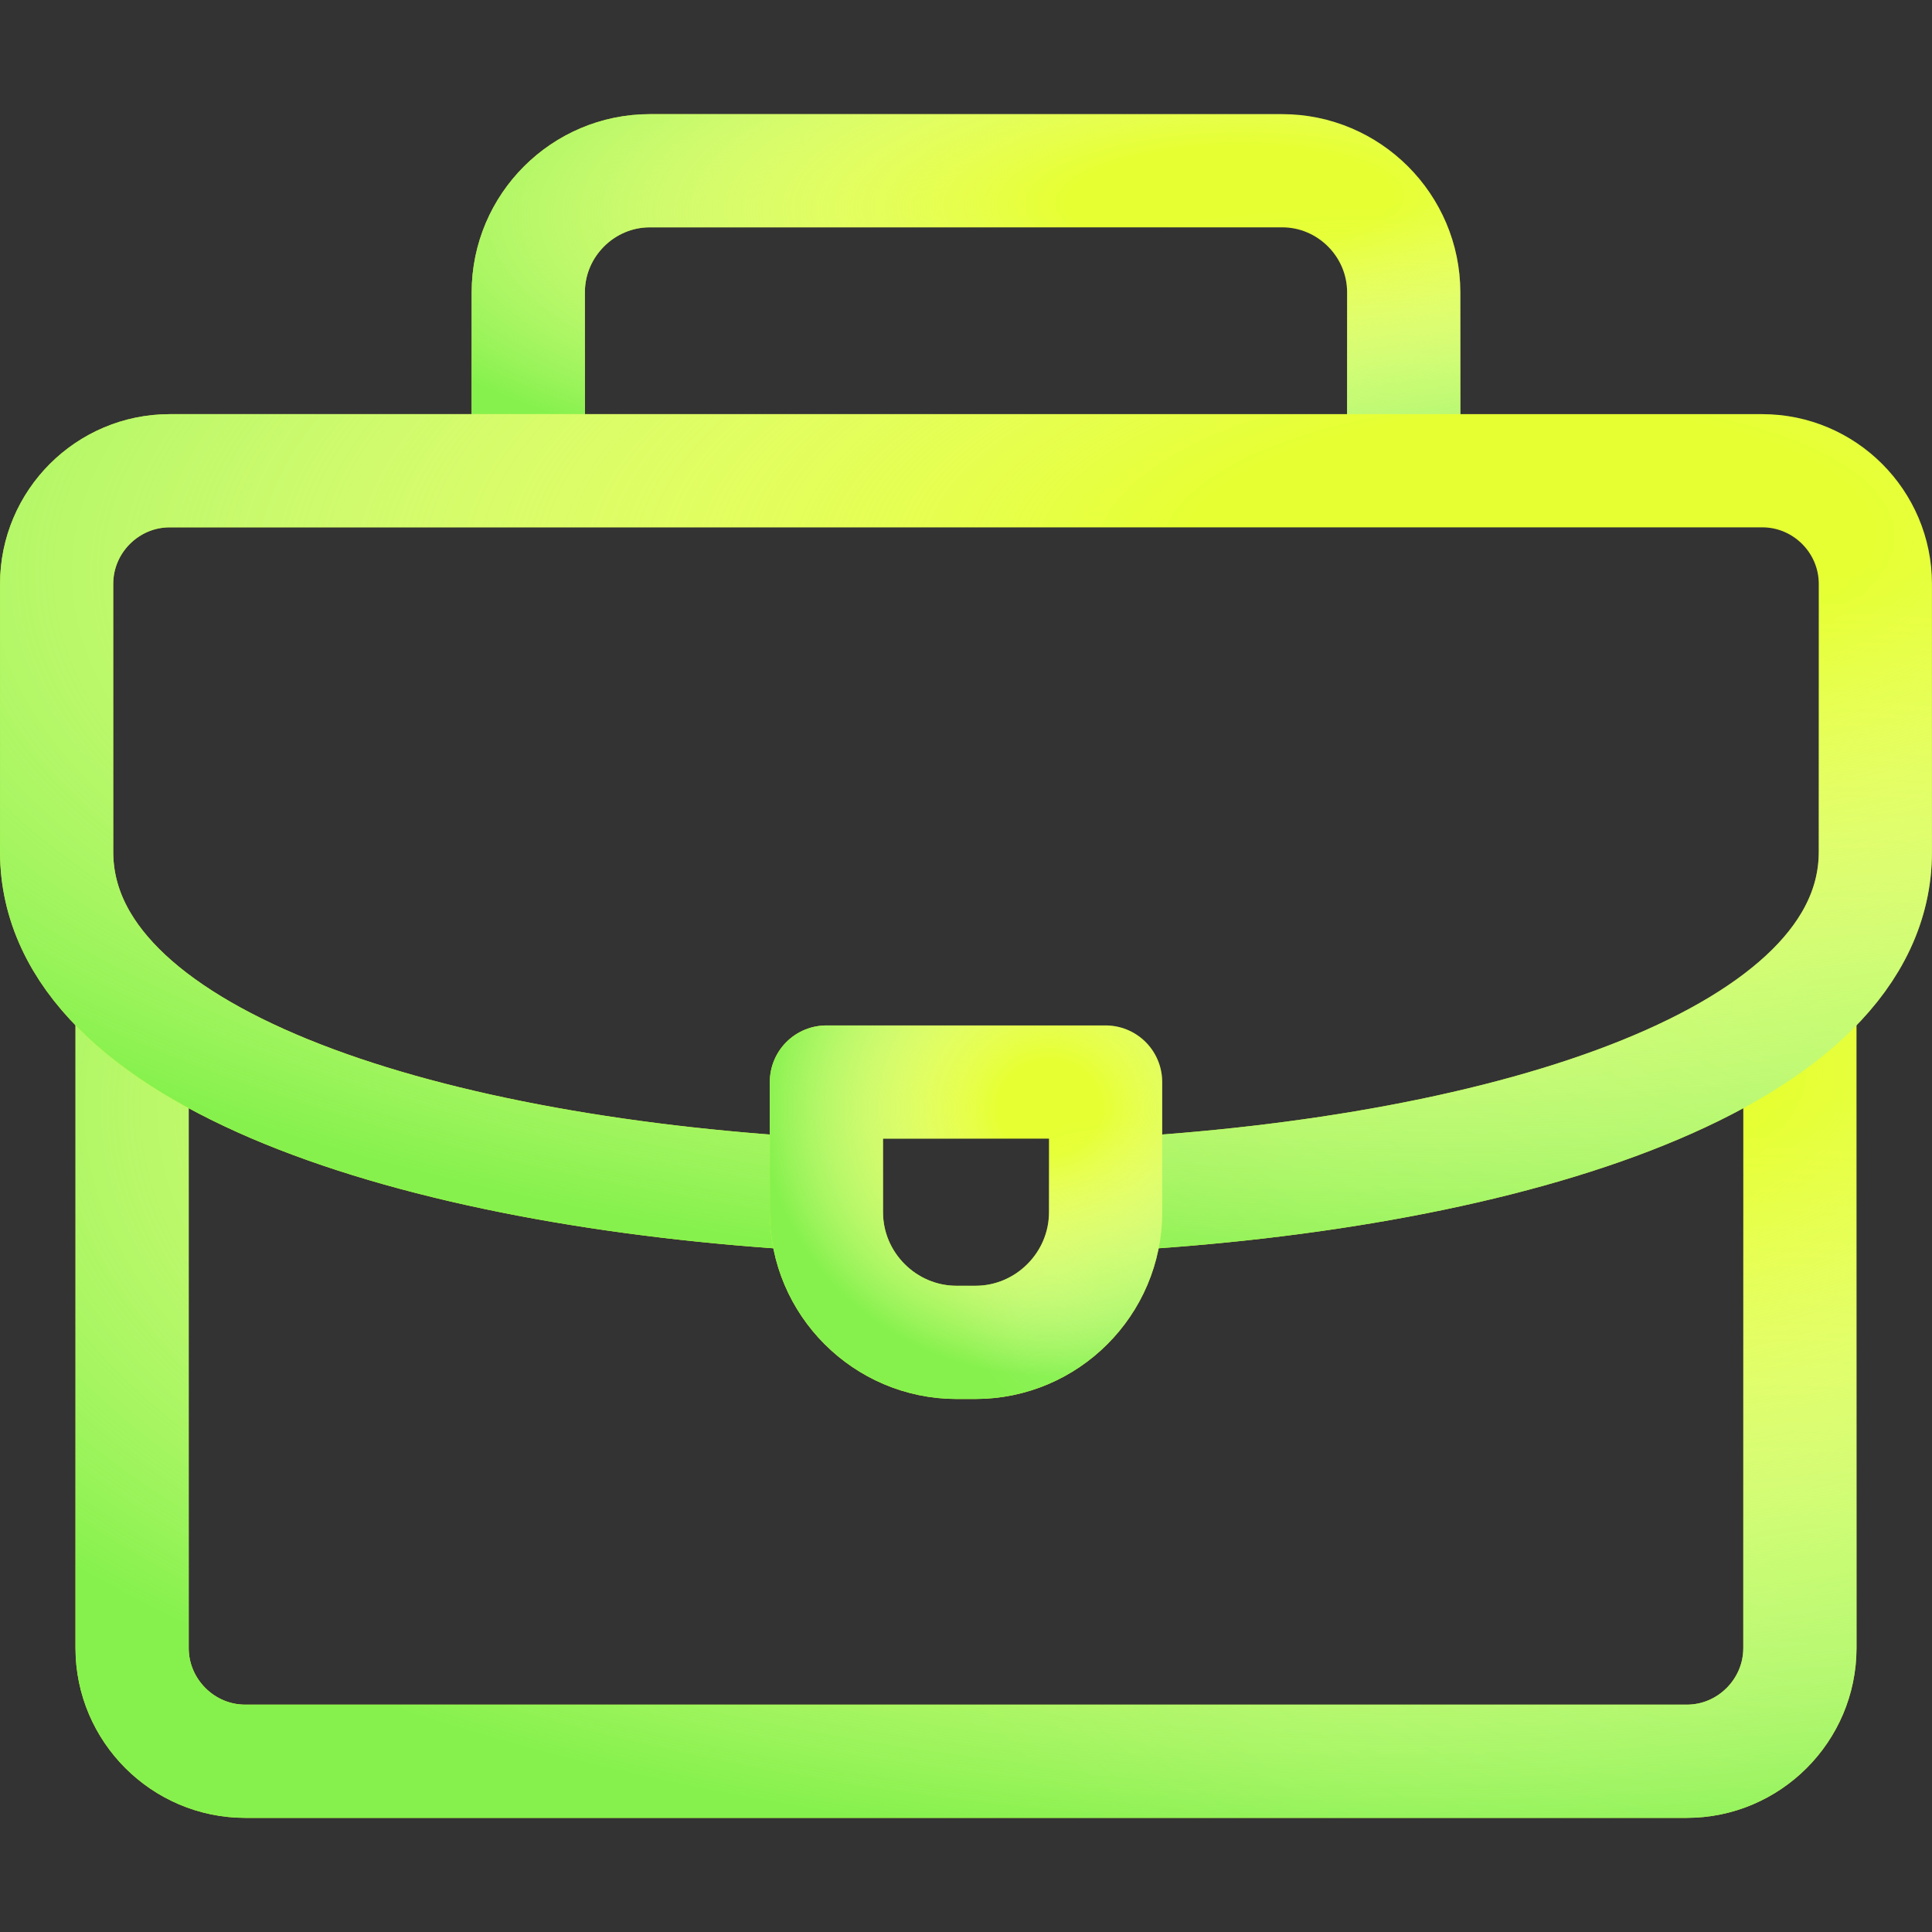
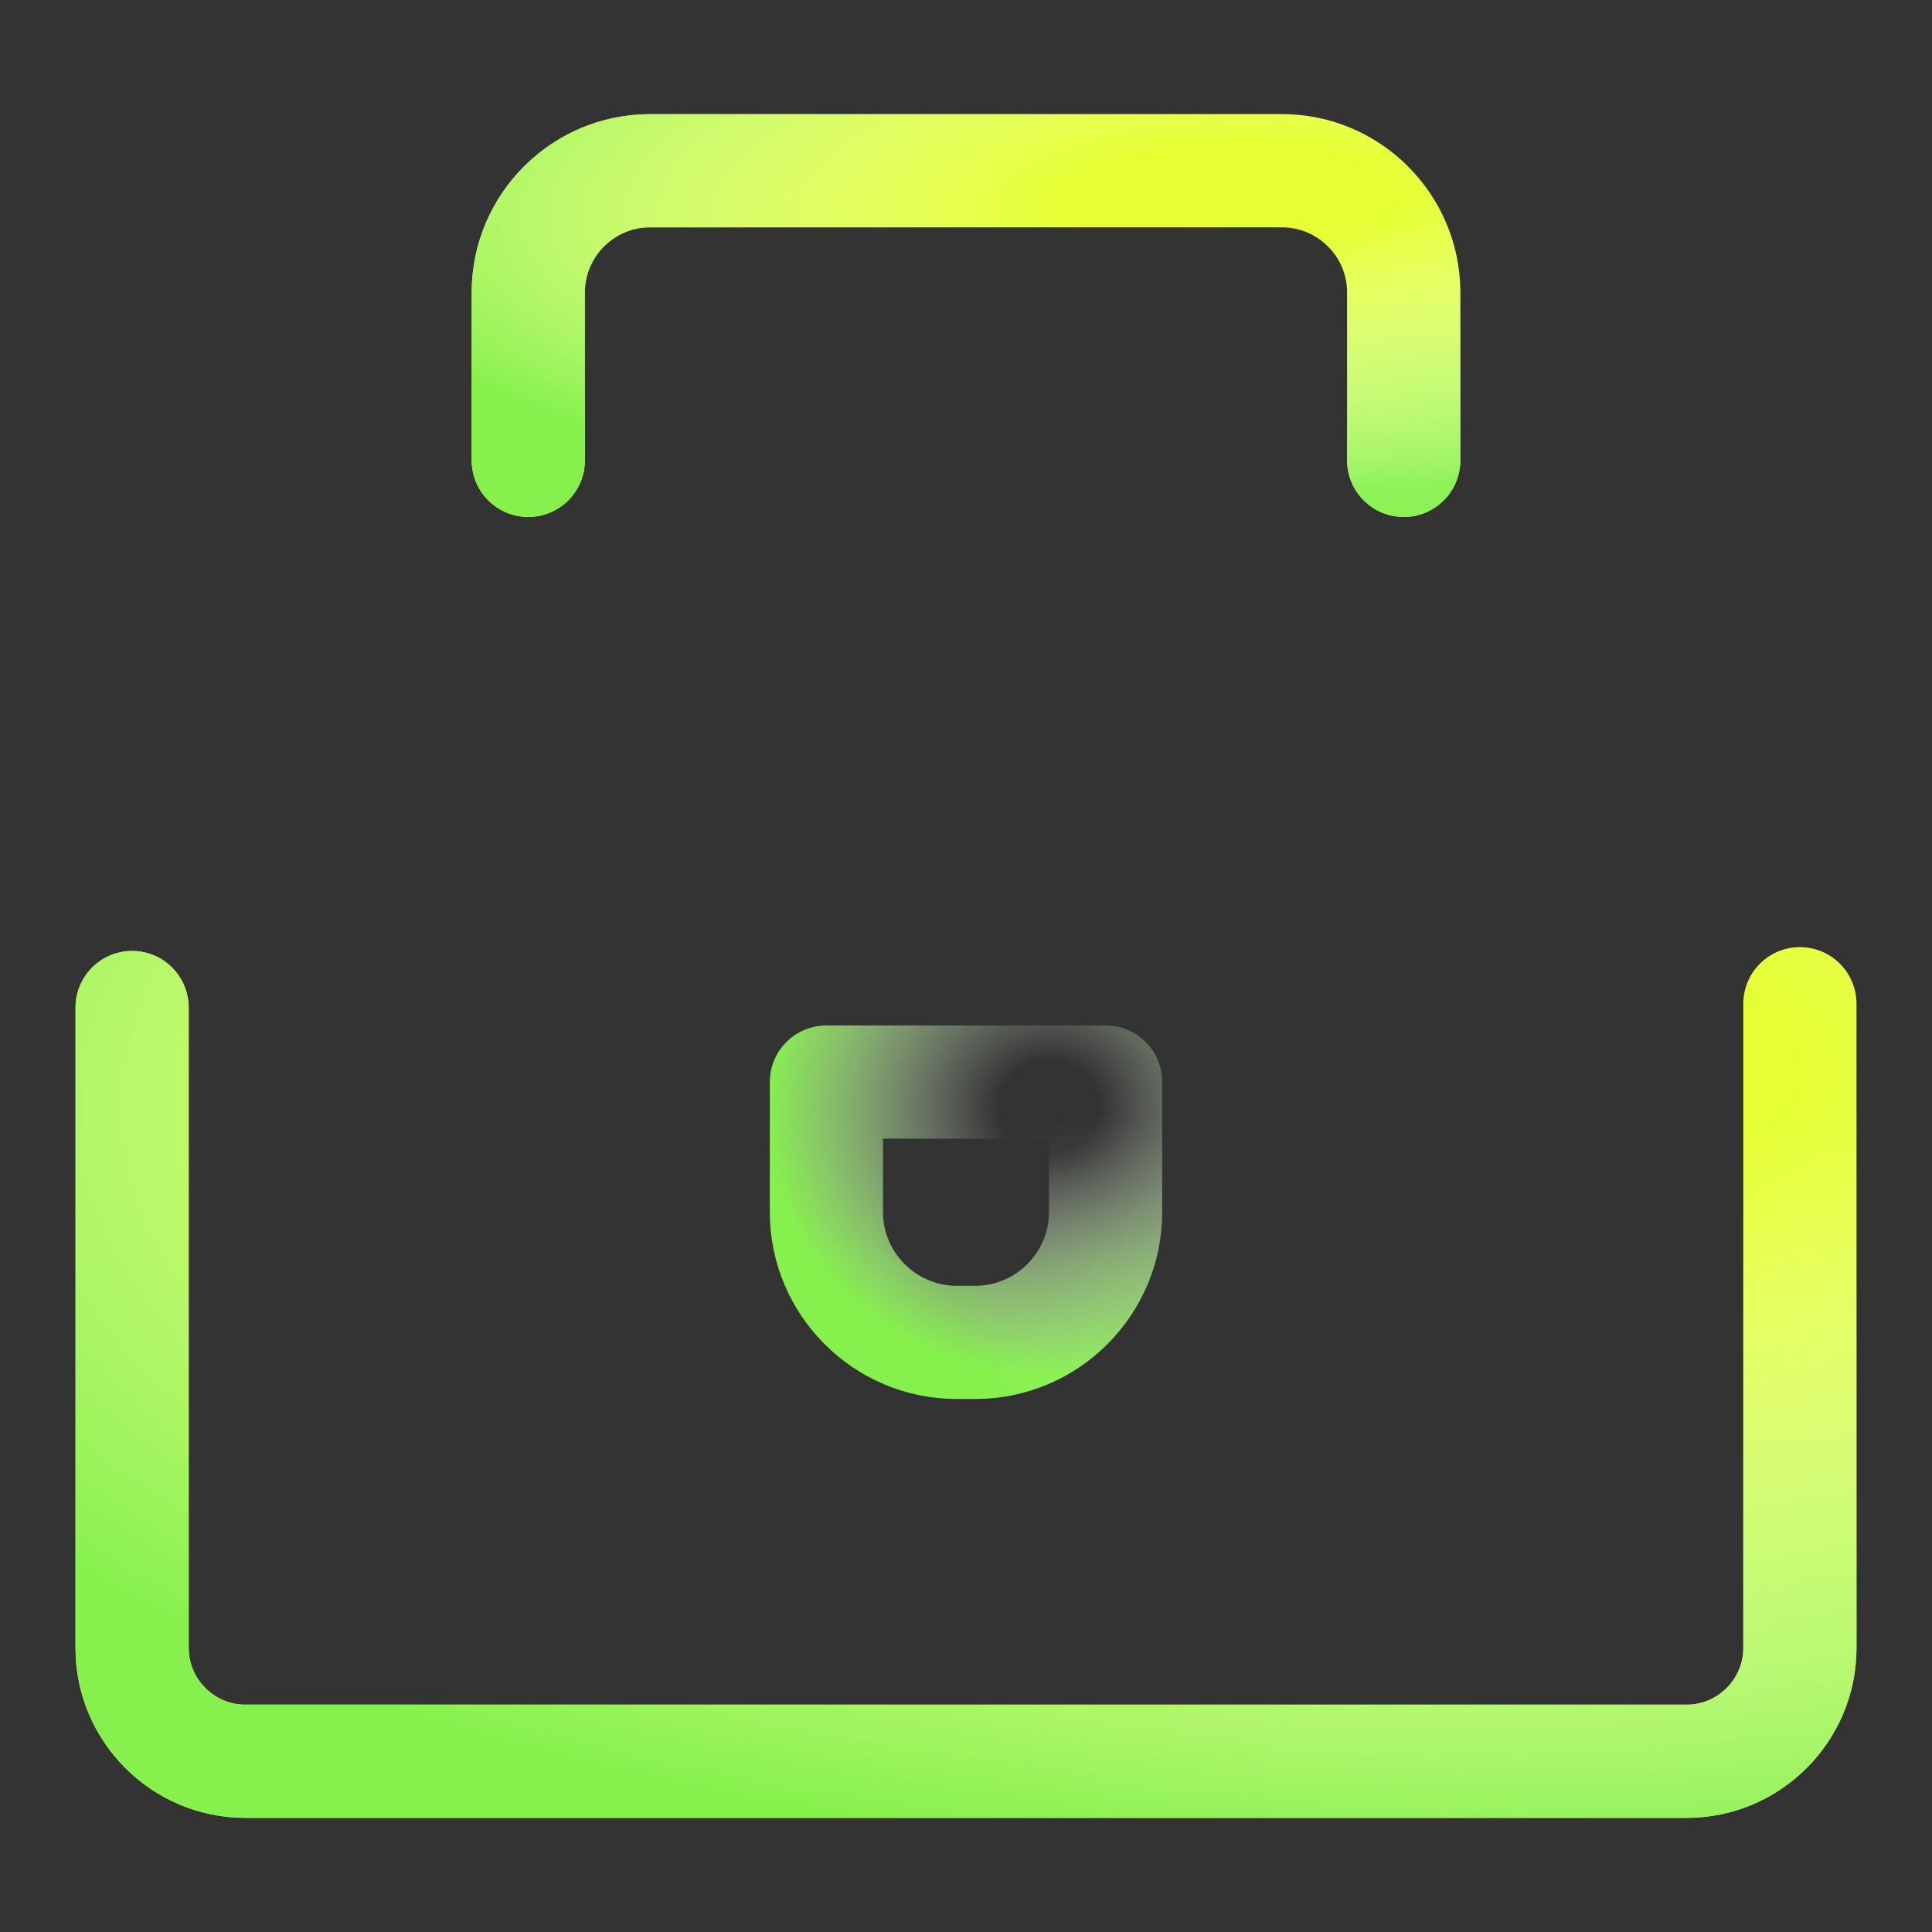
<svg xmlns="http://www.w3.org/2000/svg" width="32" height="32" viewBox="0 0 32 32" fill="none">
  <rect x="0" y="0" width="32" height="32" fill="#333333" stroke="none" />
  <path d="M8.75 7.625V4.842C8.75 3.734 9.656 2.828 10.764 2.828H21.236C22.344 2.828 23.25 3.734 23.25 4.842V7.625" stroke="#E5FF32" stroke-width="1.875" stroke-miterlimit="22.926" stroke-linecap="round" stroke-linejoin="round" />
  <path d="M8.75 7.625V4.842C8.75 3.734 9.656 2.828 10.764 2.828H21.236C22.344 2.828 23.25 3.734 23.25 4.842V7.625" stroke="url(#paint0_radial_1490_3566)" stroke-width="1.875" stroke-miterlimit="22.926" stroke-linecap="round" stroke-linejoin="round" />
  <path d="M8.75 7.625V4.842C8.75 3.734 9.656 2.828 10.764 2.828H21.236C22.344 2.828 23.25 3.734 23.25 4.842V7.625" stroke="url(#paint1_radial_1490_3566)" stroke-opacity="0.2" stroke-width="1.875" stroke-miterlimit="22.926" stroke-linecap="round" stroke-linejoin="round" />
  <path d="M29.812 16.625V27.297C29.812 28.328 28.969 29.172 27.938 29.172H4.062C3.031 29.172 2.188 28.328 2.188 27.297V16.688" stroke="#E5FF32" stroke-width="1.875" stroke-miterlimit="22.926" stroke-linecap="round" stroke-linejoin="round" />
  <path d="M29.812 16.625V27.297C29.812 28.328 28.969 29.172 27.938 29.172H4.062C3.031 29.172 2.188 28.328 2.188 27.297V16.688" stroke="url(#paint2_radial_1490_3566)" stroke-width="1.875" stroke-miterlimit="22.926" stroke-linecap="round" stroke-linejoin="round" />
  <path d="M29.812 16.625V27.297C29.812 28.328 28.969 29.172 27.938 29.172H4.062C3.031 29.172 2.188 28.328 2.188 27.297V16.688" stroke="url(#paint3_radial_1490_3566)" stroke-opacity="0.2" stroke-width="1.875" stroke-miterlimit="22.926" stroke-linecap="round" stroke-linejoin="round" />
-   <path d="M13.5 19.781C6.888 19.403 0.938 17.512 0.938 14.109V9.672C0.938 8.639 1.78 7.797 2.812 7.797H29.188C30.22 7.797 31.062 8.639 31.062 9.672V14.109C31.062 17.534 25.037 19.427 18.375 19.788" stroke="#E5FF32" stroke-width="1.875" stroke-miterlimit="22.926" stroke-linecap="round" stroke-linejoin="round" />
-   <path d="M13.5 19.781C6.888 19.403 0.938 17.512 0.938 14.109V9.672C0.938 8.639 1.78 7.797 2.812 7.797H29.188C30.22 7.797 31.062 8.639 31.062 9.672V14.109C31.062 17.534 25.037 19.427 18.375 19.788" stroke="url(#paint4_radial_1490_3566)" stroke-width="1.875" stroke-miterlimit="22.926" stroke-linecap="round" stroke-linejoin="round" />
-   <path d="M13.5 19.781C6.888 19.403 0.938 17.512 0.938 14.109V9.672C0.938 8.639 1.78 7.797 2.812 7.797H29.188C30.22 7.797 31.062 8.639 31.062 9.672V14.109C31.062 17.534 25.037 19.427 18.375 19.788" stroke="url(#paint5_radial_1490_3566)" stroke-opacity="0.2" stroke-width="1.875" stroke-miterlimit="22.926" stroke-linecap="round" stroke-linejoin="round" />
-   <path fill-rule="evenodd" clip-rule="evenodd" d="M13.688 17.922H18.312V20.078C18.312 21.264 17.342 22.234 16.156 22.234H15.844C14.658 22.234 13.688 21.264 13.688 20.078V17.922Z" stroke="#E5FF32" stroke-width="1.875" stroke-miterlimit="22.926" stroke-linecap="round" stroke-linejoin="round" />
  <path fill-rule="evenodd" clip-rule="evenodd" d="M13.688 17.922H18.312V20.078C18.312 21.264 17.342 22.234 16.156 22.234H15.844C14.658 22.234 13.688 21.264 13.688 20.078V17.922Z" stroke="url(#paint6_radial_1490_3566)" stroke-width="1.875" stroke-miterlimit="22.926" stroke-linecap="round" stroke-linejoin="round" />
  <path fill-rule="evenodd" clip-rule="evenodd" d="M13.688 17.922H18.312V20.078C18.312 21.264 17.342 22.234 16.156 22.234H15.844C14.658 22.234 13.688 21.264 13.688 20.078V17.922Z" stroke="url(#paint7_radial_1490_3566)" stroke-opacity="0.2" stroke-width="1.875" stroke-miterlimit="22.926" stroke-linecap="round" stroke-linejoin="round" />
  <defs>
    <radialGradient id="paint0_radial_1490_3566" cx="0" cy="0" r="1" gradientUnits="userSpaceOnUse" gradientTransform="translate(20.316 3.308) rotate(88.557) scale(6.855 20.709)">
      <stop offset="0.127" stop-color="#FFFFFE" stop-opacity="0" />
      <stop offset="0.719" stop-color="#86F14D" />
    </radialGradient>
    <radialGradient id="paint1_radial_1490_3566" cx="0" cy="0" r="1" gradientUnits="userSpaceOnUse" gradientTransform="translate(23.25 6.357) rotate(-177.841) scale(16.065 5.916)">
      <stop stop-color="#BAFF8E" />
      <stop offset="0.5" stop-color="white" stop-opacity="0" />
    </radialGradient>
    <radialGradient id="paint2_radial_1490_3566" cx="0" cy="0" r="1" gradientUnits="userSpaceOnUse" gradientTransform="translate(24.222 17.88) rotate(88.949) scale(17.927 39.46)">
      <stop offset="0.127" stop-color="#FFFFFE" stop-opacity="0" />
      <stop offset="0.719" stop-color="#86F14D" />
    </radialGradient>
    <radialGradient id="paint3_radial_1490_3566" cx="0" cy="0" r="1" gradientUnits="userSpaceOnUse" gradientTransform="translate(29.812 25.856) rotate(-177.037) scale(30.626 15.464)">
      <stop stop-color="#BAFF8E" />
      <stop offset="0.5" stop-color="white" stop-opacity="0" />
    </radialGradient>
    <radialGradient id="paint4_radial_1490_3566" cx="0" cy="0" r="1" gradientUnits="userSpaceOnUse" gradientTransform="translate(24.966 8.996) rotate(88.801) scale(17.134 43.029)">
      <stop offset="0.127" stop-color="#FFFFFE" stop-opacity="0" />
      <stop offset="0.719" stop-color="#86F14D" />
    </radialGradient>
    <radialGradient id="paint5_radial_1490_3566" cx="0" cy="0" r="1" gradientUnits="userSpaceOnUse" gradientTransform="translate(31.062 16.619) rotate(-177.402) scale(33.387 14.784)">
      <stop stop-color="#BAFF8E" />
      <stop offset="0.5" stop-color="white" stop-opacity="0" />
    </radialGradient>
    <radialGradient id="paint6_radial_1490_3566" cx="0" cy="0" r="1" gradientUnits="userSpaceOnUse" gradientTransform="translate(17.377 18.353) rotate(89.488) scale(6.161 6.607)">
      <stop offset="0.127" stop-color="#FFFFFE" stop-opacity="0" />
      <stop offset="0.719" stop-color="#86F14D" />
    </radialGradient>
    <radialGradient id="paint7_radial_1490_3566" cx="0" cy="0" r="1" gradientUnits="userSpaceOnUse" gradientTransform="translate(18.312 21.095) rotate(-173.934) scale(5.149 5.293)">
      <stop stop-color="#BAFF8E" />
      <stop offset="0.5" stop-color="white" stop-opacity="0" />
    </radialGradient>
  </defs>
</svg>